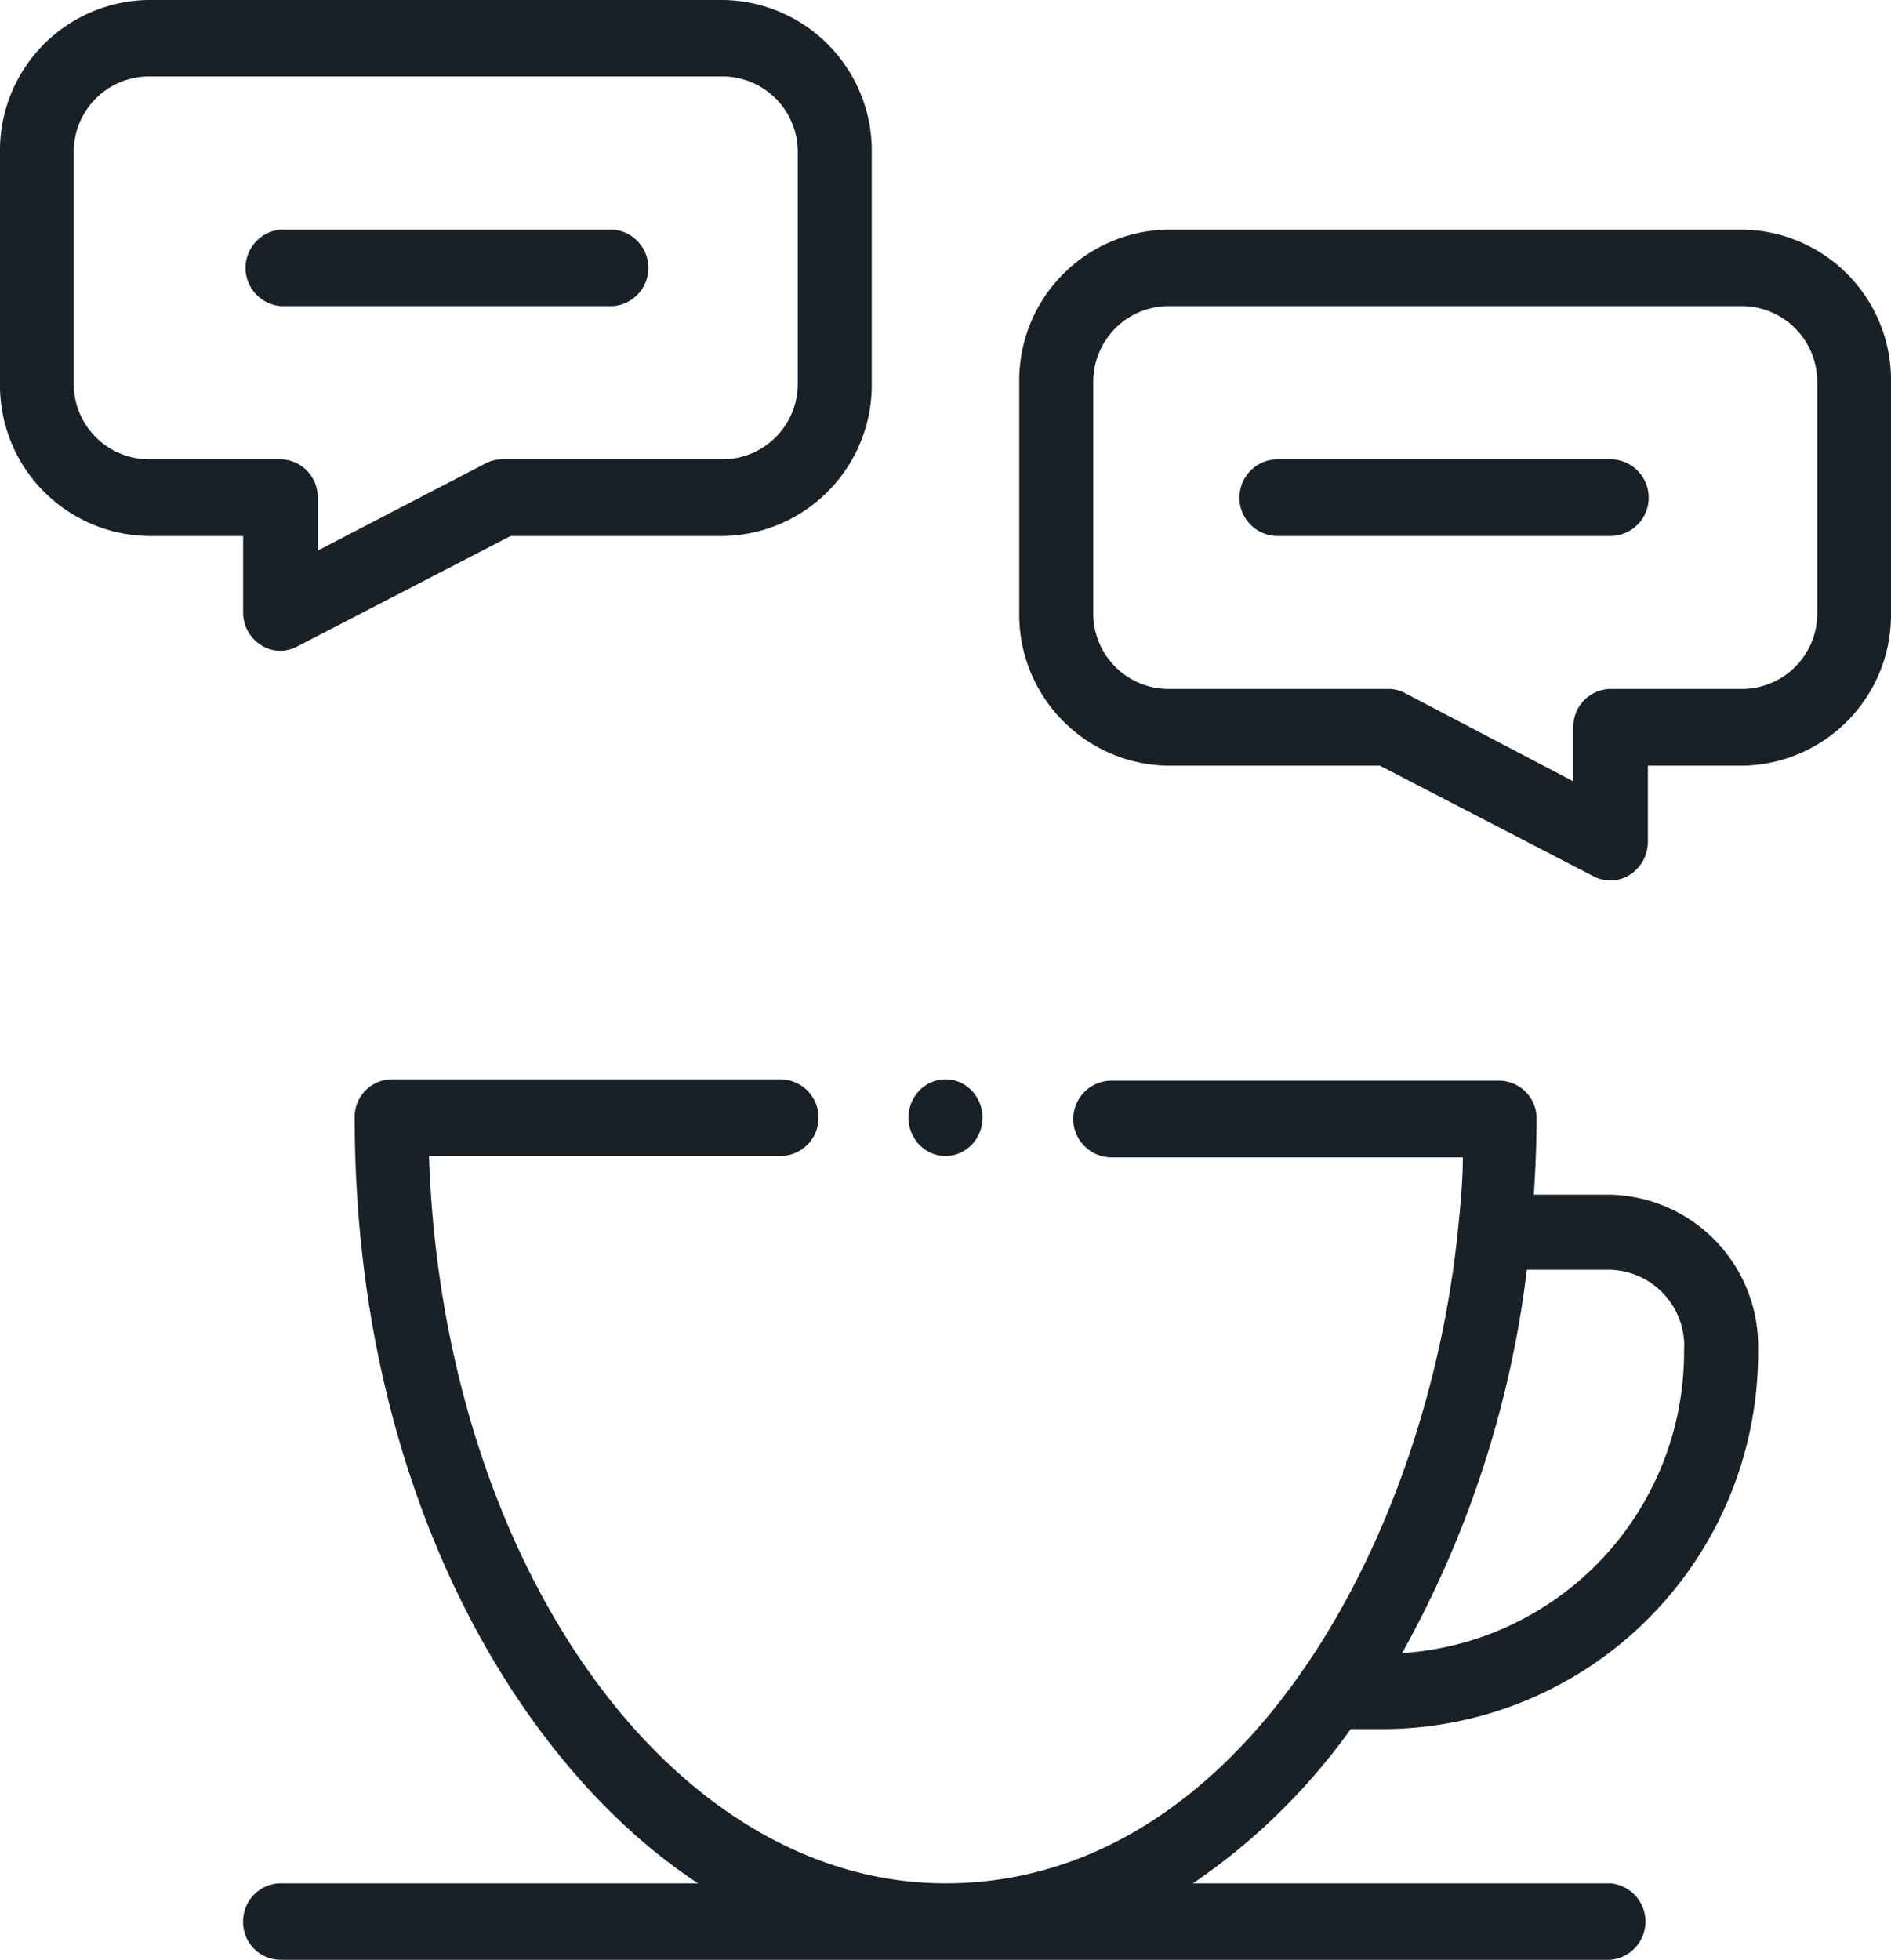
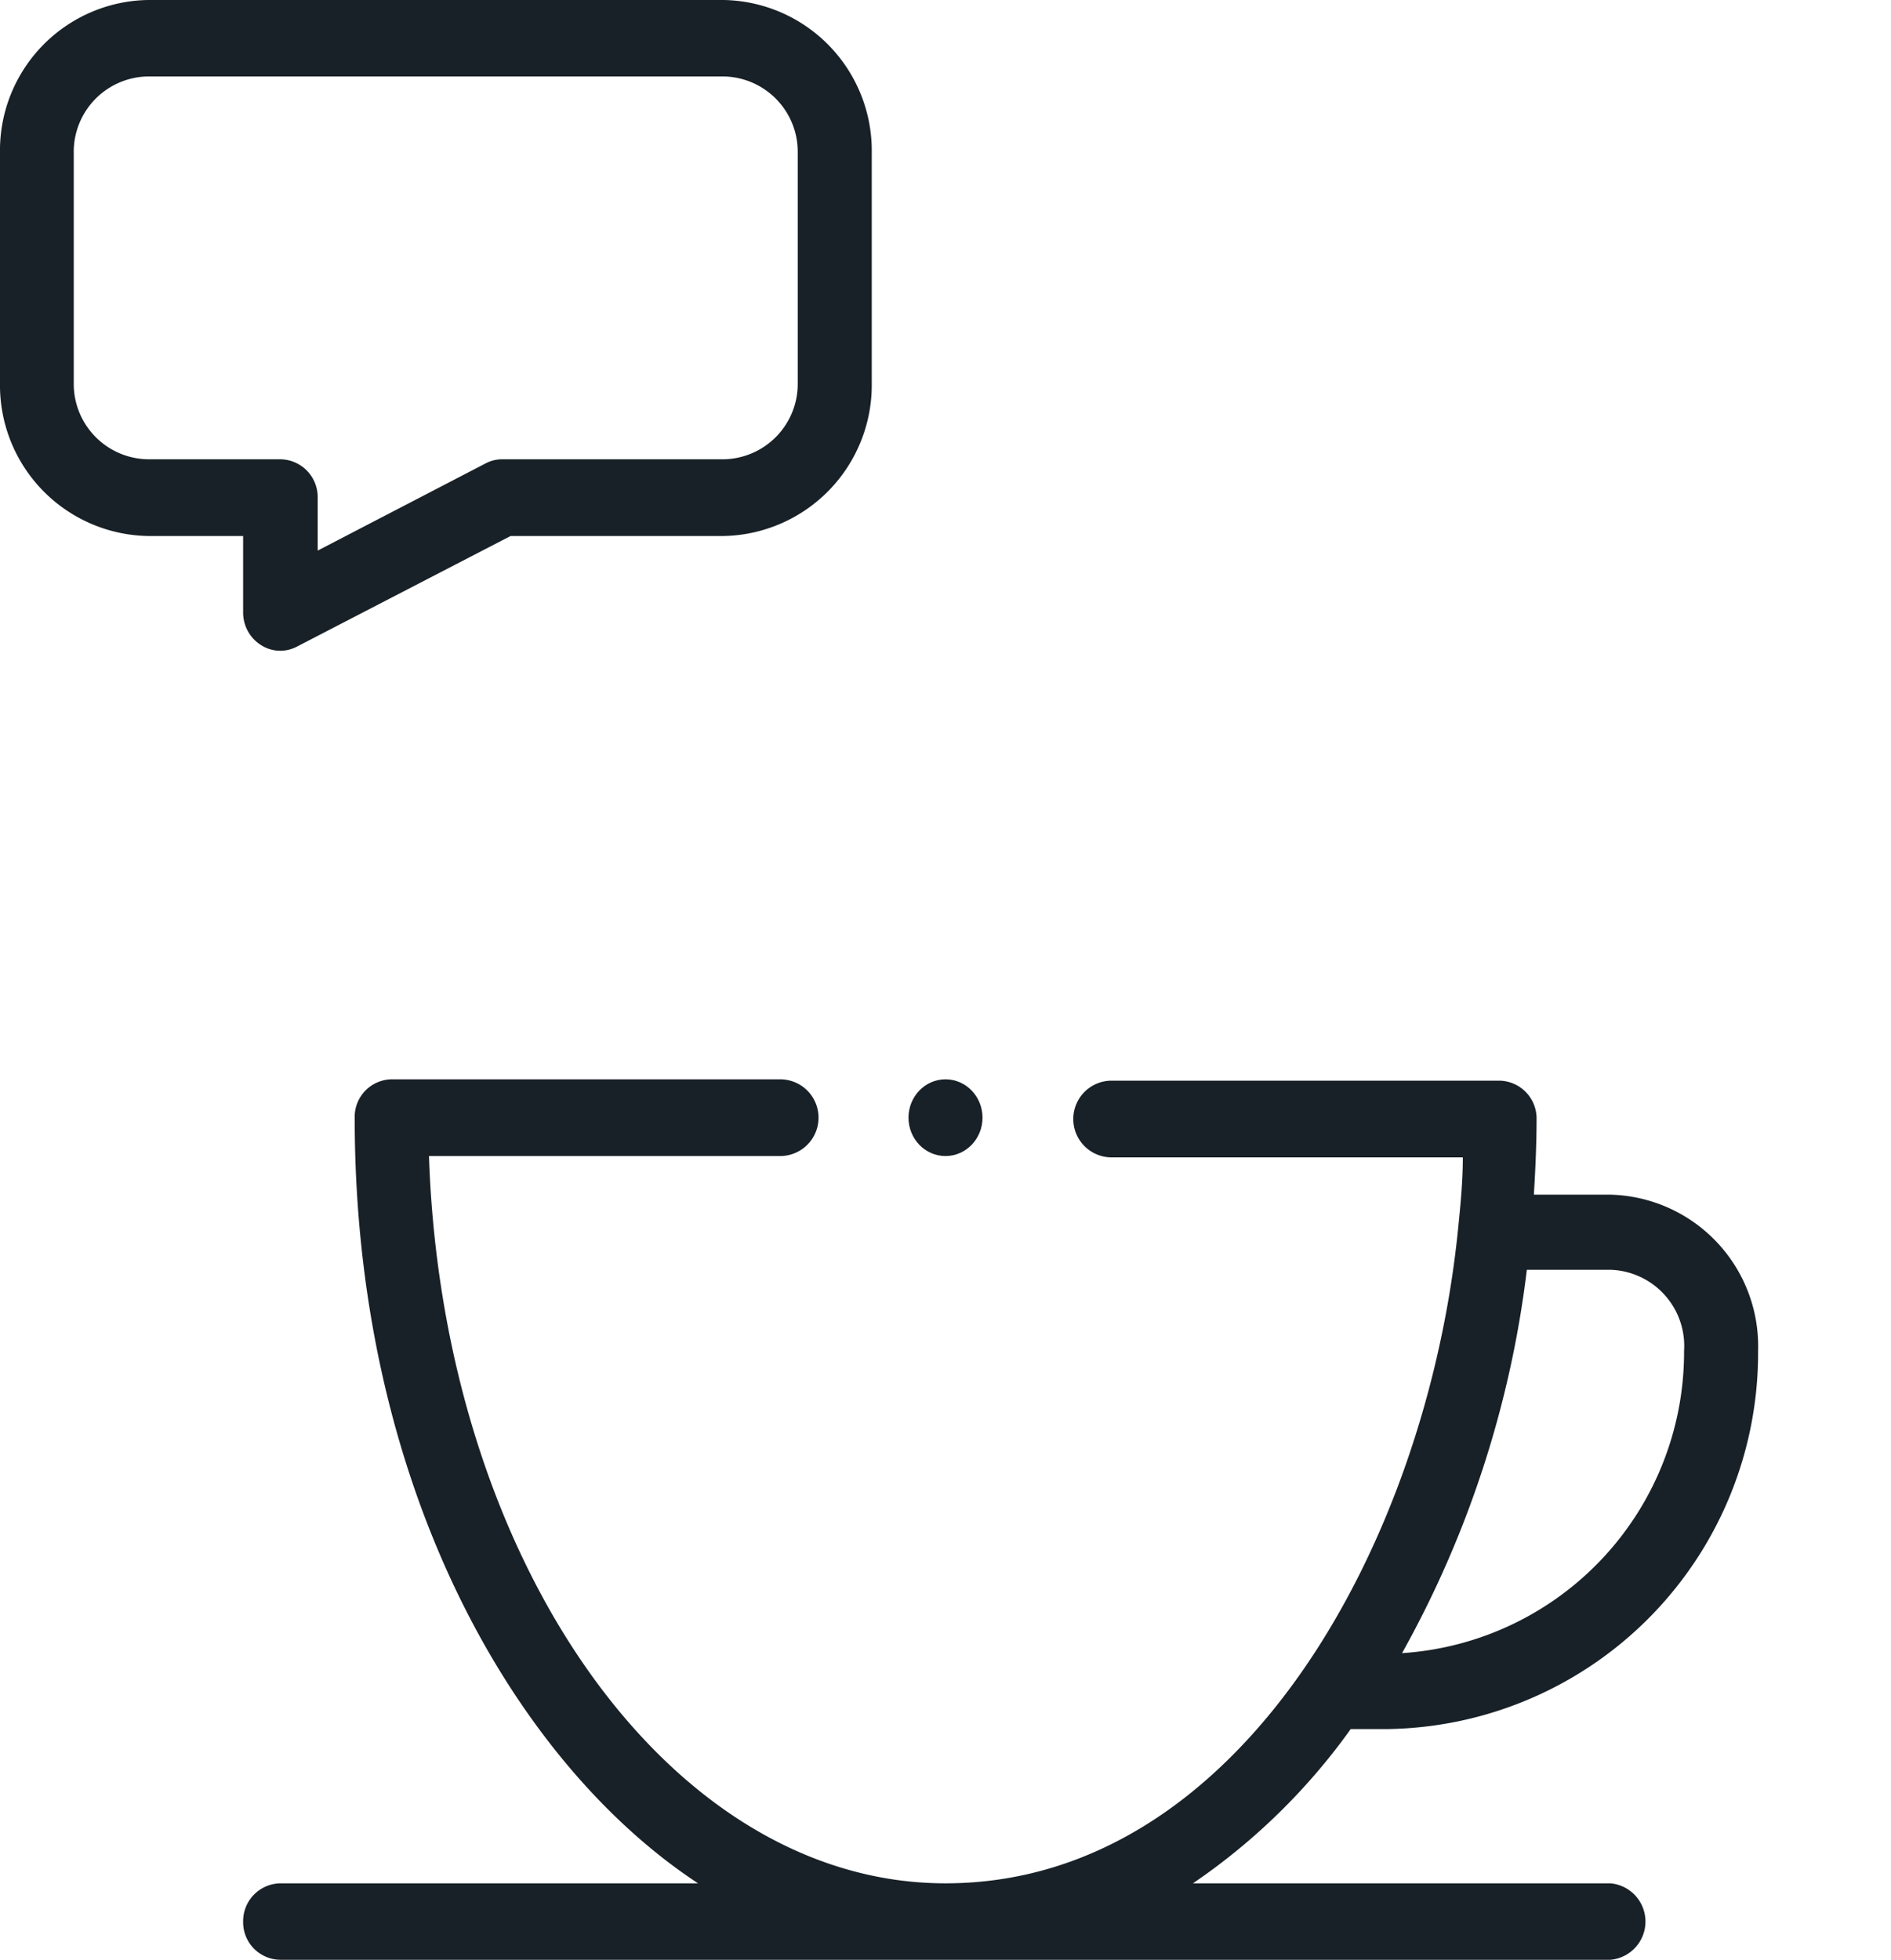
<svg xmlns="http://www.w3.org/2000/svg" viewBox="0 0 70 72.54">
  <defs>
    <style>.cls-1{fill:#182127;}</style>
  </defs>
  <g id="Layer_2" data-name="Layer 2">
    <g id="Layer_1-2" data-name="Layer 1">
      <path class="cls-1" d="M9,71.13a1.39,1.39,0,0,0,1.37,1.41H59.61a1.42,1.42,0,0,0,0-2.83H44.16A23.24,23.24,0,0,0,50,64h1.38A13.92,13.92,0,0,0,65.08,50a5.61,5.61,0,0,0-5.47-5.78H56.78c.06-1,.1-1.89.1-2.84A1.4,1.4,0,0,0,55.51,40H41.15a1.42,1.42,0,0,0,0,2.84h13c0,.9-.09,1.8-.18,2.69h0C52.79,57.16,45.87,69.71,35,69.71c-10.23,0-18.62-11.95-19.12-26.92h13a1.42,1.42,0,0,0,0-2.84H14.49a1.39,1.39,0,0,0-1.36,1.42c0,13.75,6,23.93,12.71,28.34H10.39A1.4,1.4,0,0,0,9,71.13ZM62.34,50A11.17,11.17,0,0,1,51.9,61.19,38.56,38.56,0,0,0,56.52,47h3.09A2.82,2.82,0,0,1,62.34,50Z" />
      <path class="cls-1" d="M5.47,19.84H9v2.83a1.42,1.42,0,0,0,.65,1.2,1.32,1.32,0,0,0,1.33.07l7.92-4.1H26.8a5.59,5.59,0,0,0,5.47-5.67V5.67A5.58,5.58,0,0,0,26.8,0H5.47A5.57,5.57,0,0,0,0,5.67v8.5A5.58,5.58,0,0,0,5.47,19.84ZM2.73,5.67A2.79,2.79,0,0,1,5.47,2.83H26.8a2.79,2.79,0,0,1,2.73,2.84v8.5A2.79,2.79,0,0,1,26.8,17H18.59a1.31,1.31,0,0,0-.61.15l-6.22,3.23v-2A1.4,1.4,0,0,0,10.39,17H5.47a2.79,2.79,0,0,1-2.74-2.83Z" />
-       <path class="cls-1" d="M43.2,28.34h7.88L59,32.44a1.34,1.34,0,0,0,1.33-.06A1.45,1.45,0,0,0,61,31.17V28.34h3.55A5.58,5.58,0,0,0,70,22.67v-8.5A5.57,5.57,0,0,0,64.53,8.5H43.2a5.58,5.58,0,0,0-5.47,5.67v8.5A5.59,5.59,0,0,0,43.2,28.34ZM40.47,14.17a2.8,2.8,0,0,1,2.73-2.84H64.53a2.8,2.8,0,0,1,2.74,2.84v8.5a2.79,2.79,0,0,1-2.74,2.83H59.61a1.4,1.4,0,0,0-1.37,1.42v2L52,25.65a1.31,1.31,0,0,0-.61-.15H43.2a2.79,2.79,0,0,1-2.73-2.83Z" />
-       <path class="cls-1" d="M10.39,11.33H22.7a1.42,1.42,0,0,0,0-2.83H10.39a1.42,1.42,0,0,0,0,2.83Z" />
-       <path class="cls-1" d="M47.3,19.84H59.61a1.42,1.42,0,0,0,0-2.84H47.3a1.42,1.42,0,0,0,0,2.84Z" />
      <ellipse class="cls-1" cx="35" cy="41.37" rx="1.37" ry="1.42" />
    </g>
  </g>
</svg>